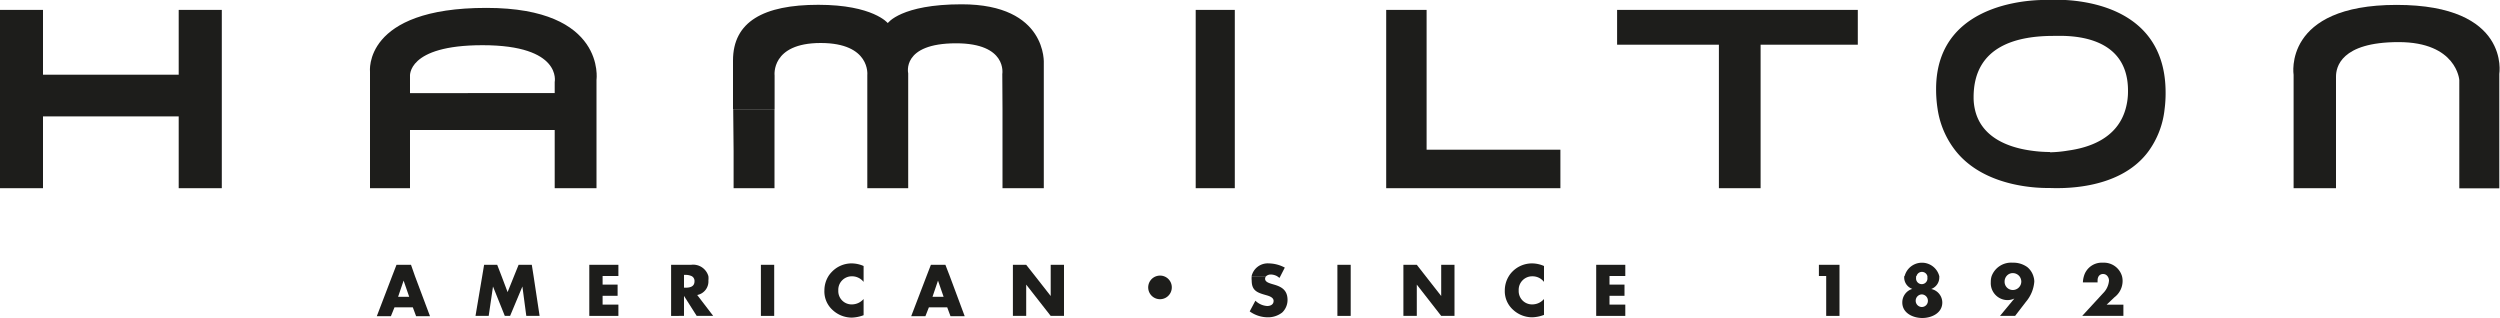
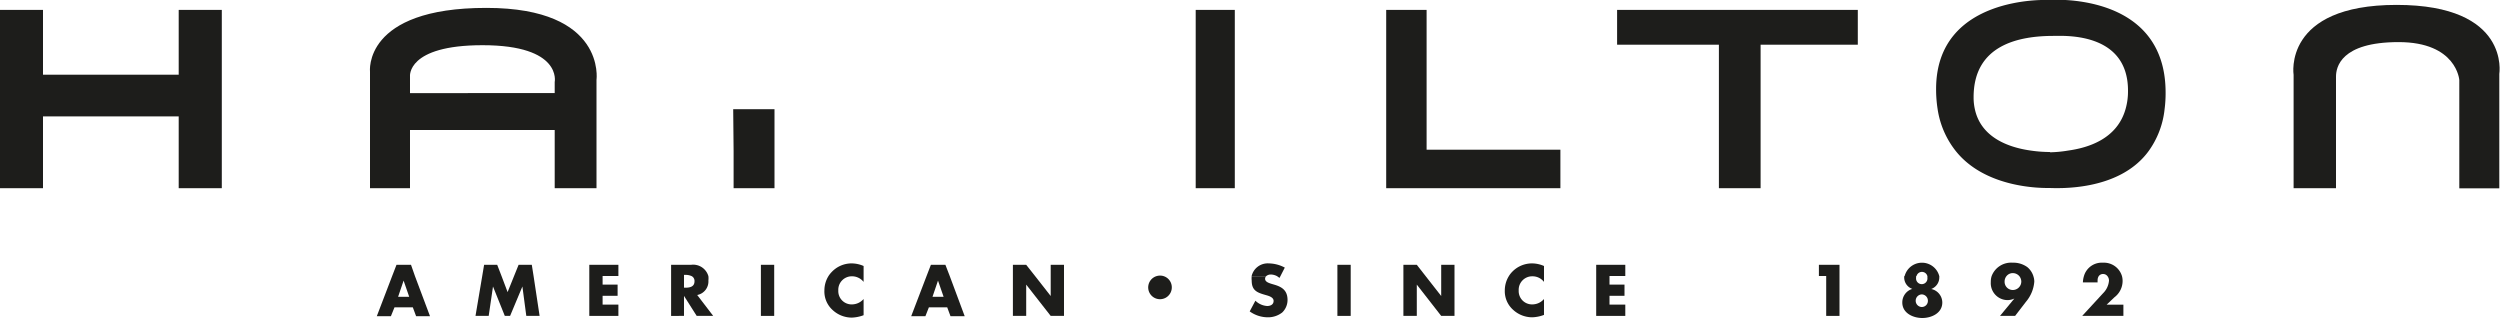
<svg xmlns="http://www.w3.org/2000/svg" viewBox="0 0 250 31.8">
  <defs>
    <style>.cls-1{fill:#1d1d1b;}</style>
  </defs>
  <g id="Layer_2" data-name="Layer 2">
    <g id="Layer_1-2" data-name="Layer 1">
      <path class="cls-1" d="M116.38,27.62a1.1,1.1,0,0,0-.37-.06,1.21,1.21,0,0,0-.38.06,1.18,1.18,0,1,0,1.55,1.11A1.17,1.17,0,0,0,116.38,27.62Z" />
      <path class="cls-1" d="M70.84,28.05a1.88,1.88,0,0,0,0-.43h0a1.58,1.58,0,0,0-1.73-1.14h-2v5.11H68.4v-2l1.27,2h1.65l-1.6-2.09A1.38,1.38,0,0,0,70.84,28.05Zm-1.39.08c0,.56-.49.64-.92.64H68.4V27.49h.13a1.38,1.38,0,0,1,.65.13h0A.54.54,0,0,1,69.45,28.13Z" />
      <path class="cls-1" d="M127.44,28.47l-.34-.1c-.23-.08-.59-.19-.59-.49a.35.35,0,0,1,.11-.26h-1.45a2,2,0,0,0,0,.44c0,1,.55,1.2,1.39,1.44.28.08.8.21.8.59s-.33.51-.64.51a1.84,1.84,0,0,1-1.18-.53l-.57,1.07a3.12,3.12,0,0,0,1.8.59,2.3,2.3,0,0,0,1.45-.48,1.74,1.74,0,0,0,.53-1.38C128.7,29,128.15,28.68,127.44,28.47Z" />
      <path class="cls-1" d="M193.12,28.9a1.23,1.23,0,0,0,.81-1.17.37.37,0,0,0,0-.11h0a1.79,1.79,0,0,0-3.47,0h1.19a.56.56,0,0,1,1.09,0h0a.77.77,0,0,1,0,.15.57.57,0,1,1-1.13,0,.77.77,0,0,1,0-.15h-1.19a.37.37,0,0,0,0,.11,1.21,1.21,0,0,0,.81,1.16,1.41,1.41,0,0,0-1,1.36c0,1.06,1.07,1.55,2,1.55s2-.49,2-1.55A1.39,1.39,0,0,0,193.12,28.9Zm-.94,1.8a.62.62,0,0,1-.61-.62.63.63,0,0,1,.61-.64.63.63,0,0,1,.61.64A.61.61,0,0,1,192.18,30.7Z" />
      <path class="cls-1" d="M203.34,27.62a1.91,1.91,0,0,0-.61-.91,2.36,2.36,0,0,0-1.46-.44,2.08,2.08,0,0,0-2.11,1.35h0a1.87,1.87,0,0,0-.08.59,1.69,1.69,0,0,0,1.64,1.8,1.61,1.61,0,0,0,.72-.16L200,31.59h1.51l1.1-1.43a3.53,3.53,0,0,0,.82-2,1.69,1.69,0,0,0-.08-.5ZM201.28,29a.82.82,0,0,1-.82-.84.87.87,0,0,1,.19-.55.81.81,0,0,1,.63-.3.87.87,0,0,1,.65.3.88.88,0,0,1,.2.55A.85.85,0,0,1,201.28,29Z" />
      <path class="cls-1" d="M211.44,29.73a2.05,2.05,0,0,0,.82-1.64,1.84,1.84,0,0,0-.06-.47h0a1.88,1.88,0,0,0-1.91-1.35,1.85,1.85,0,0,0-1.9,1.35h0a2.44,2.44,0,0,0-.1.62h1.47a1.64,1.64,0,0,1,0-.22.75.75,0,0,1,.11-.4h0a.52.52,0,0,1,.44-.22.54.54,0,0,1,.44.22h0a.73.73,0,0,1,.15.44,2,2,0,0,1-.59,1.26l-2.09,2.27h4.12V30.47h-1.68Z" />
      <path class="cls-1" d="M94.54,26.48H93.09l-.44,1.14-1.53,4h1.42l.35-.89h1.83l.33.89h1.42l-1.49-4Zm-1.29,3.2.55-1.62.56,1.62Z" />
      <path class="cls-1" d="M83.2,27.17a2.54,2.54,0,0,0-.36.45h0a2.72,2.72,0,0,0-.4,1.42A2.49,2.49,0,0,0,83.26,31a2.82,2.82,0,0,0,1.92.76,3.65,3.65,0,0,0,1.18-.24V29.9a1.55,1.55,0,0,1-1.15.54,1.33,1.33,0,0,1-1.38-1.39,1.35,1.35,0,0,1,1.36-1.42,1.48,1.48,0,0,1,1.17.56V26.6a3,3,0,0,0-1.22-.26A2.73,2.73,0,0,0,83.2,27.17Z" />
      <polygon class="cls-1" points="76.09 27.62 76.09 31.59 77.42 31.59 77.42 27.62 77.42 26.48 76.09 26.48 76.09 27.62" />
      <polygon class="cls-1" points="58.93 27.62 58.93 31.59 61.84 31.59 61.84 30.46 60.26 30.46 60.26 29.58 61.76 29.58 61.76 28.46 60.26 28.46 60.26 27.62 60.26 27.6 61.84 27.6 61.84 26.48 58.93 26.48 58.93 27.62" />
      <path class="cls-1" d="M41.1,26.48H39.65l-.44,1.14-1.53,4h1.41l.36-.89h1.83l.33.89H43l-1.5-4Zm-1.29,3.2.55-1.62.56,1.62Z" />
      <polygon class="cls-1" points="53.18 26.48 51.86 26.48 51.4 27.62 50.76 29.21 50.16 27.62 49.72 26.48 48.41 26.48 48.22 27.62 47.55 31.59 48.87 31.59 49.3 28.65 50.48 31.59 51.01 31.59 52.24 28.65 52.63 31.59 53.96 31.59 53.36 27.62 53.18 26.48" />
      <polygon class="cls-1" points="159.62 27.62 159.62 31.59 162.53 31.59 162.53 30.46 160.95 30.46 160.95 29.58 162.45 29.58 162.45 28.46 160.95 28.46 160.95 27.62 160.95 27.6 162.53 27.6 162.53 26.48 159.62 26.48 159.62 27.62" />
      <polygon class="cls-1" points="181.89 27.6 182.62 27.6 182.62 27.62 182.62 31.59 183.95 31.59 183.95 27.62 183.95 26.48 181.89 26.48 181.89 27.6" />
      <path class="cls-1" d="M127.71,27.62h0l.24.17.09-.17.44-.86a3.5,3.5,0,0,0-1.6-.42,1.65,1.65,0,0,0-1.72,1.28h1.45a.71.71,0,0,1,.46-.17A1.38,1.38,0,0,1,127.71,27.62Z" />
      <polygon class="cls-1" points="144.12 27.62 144.12 29.6 142.57 27.62 141.68 26.48 140.34 26.48 140.34 27.62 140.34 31.59 141.68 31.59 141.68 28.46 144.12 31.59 145.45 31.59 145.45 27.62 145.45 26.48 144.12 26.48 144.12 27.62" />
      <polygon class="cls-1" points="133.74 27.62 133.74 31.59 135.07 31.59 135.07 27.62 135.07 26.48 133.74 26.48 133.74 27.62" />
      <path class="cls-1" d="M151.23,27.17a2.48,2.48,0,0,0-.35.45h0a2.72,2.72,0,0,0-.4,1.42,2.49,2.49,0,0,0,.82,1.93,2.82,2.82,0,0,0,1.92.76,3.65,3.65,0,0,0,1.18-.24V29.9a1.54,1.54,0,0,1-1.15.54,1.33,1.33,0,0,1-1.38-1.39,1.35,1.35,0,0,1,1.36-1.42,1.45,1.45,0,0,1,1.17.56V26.6a3,3,0,0,0-1.22-.26A2.75,2.75,0,0,0,151.23,27.17Z" />
      <polygon class="cls-1" points="105.07 27.62 105.07 29.6 103.52 27.62 102.62 26.48 101.29 26.48 101.29 27.62 101.29 31.59 102.62 31.59 102.62 28.46 105.07 31.59 106.4 31.59 106.4 27.62 106.4 26.48 105.07 26.48 105.07 27.62" />
      <path class="cls-1" d="M55.47,18.82h4.18v-7.9h0V8s1-7.21-11-7.21C36.26.78,37,7.19,37,7.19V18.82h4V13H55.47v5.78ZM48.25,4.52c8,0,7.22,3.69,7.22,3.69v1.1H41V7.64S40.65,4.52,48.25,4.52Z" />
      <polygon class="cls-1" points="142.66 10.92 142.66 10.92 142.66 0.99 138.62 0.99 138.62 10.92 140.64 10.92 138.62 10.92 138.62 15.1 138.62 18.82 156.04 18.82 156.04 15.1 156.04 14.97 142.66 14.97 142.66 10.92" />
      <path class="cls-1" d="M73.36,15.1h0c0,2.13,0,3.72,0,3.72h4.09v-7.9H73.32C73.33,12.36,73.35,13.82,73.36,15.1Z" />
-       <path class="cls-1" d="M100.25,10.92h0v7.9h4.13v-7.9h0V6.36s.4-5.93-8.22-5.93c-6.07,0-7.38,1.88-7.38,1.88S87.31.48,81.83.48,73.3,2.17,73.3,6.05c0,1.25,0,3,0,4.87h4.16V7.55s-.4-3.25,4.61-3.25,4.66,3.2,4.66,3.2v3.42h0v7.9h4.09V7.33s-.71-3,4.79-3c5.15,0,4.62,3.07,4.62,3.07Z" />
      <polygon class="cls-1" points="119.57 10.92 121.53 10.92 119.57 10.92 119.57 15.1 119.57 18.82 123.48 18.82 123.48 15.1 123.48 10.92 123.48 10.92 123.48 0.99 119.57 0.99 119.57 10.92" />
      <polygon class="cls-1" points="17.87 7.47 4.3 7.47 4.3 0.99 0 0.99 0 10.92 11.09 10.92 0 10.92 0 15.1 0 18.82 4.3 18.82 4.3 15.1 4.3 11.64 17.87 11.64 17.87 15.1 17.87 18.82 22.18 18.82 22.18 15.1 22.18 10.92 22.18 10.92 22.18 0.99 17.87 0.99 17.87 7.47" />
      <path class="cls-1" d="M239.66.49c-11.41,0-10.3,7-10.3,7V18.82h4.24v-7.9h0V7.66c0-.91.45-3.45,6.26-3.45S245.93,8,245.93,8v2.93h0v7.9h4v-7.9h0V7.4S251.08.49,239.66.49Z" />
      <path class="cls-1" d="M204.76,0S193.61-.49,193.61,8.9a12.68,12.68,0,0,0,.15,2h0a8.83,8.83,0,0,0,1.79,4.17c3,3.8,8.68,3.73,9.34,3.73s7,.44,10-3.73a8.72,8.72,0,0,0,1.57-4.16h0a12.14,12.14,0,0,0,.1-1.64C216.57-1,204.76,0,204.76,0Zm.23,15.2a13.23,13.23,0,0,1-1.89-.14c-2.1-.29-5-1.23-5.62-4.17h0a5.39,5.39,0,0,1-.12-1.17c0-5.22,4.5-6.13,8-6.13,1.05,0,7.44-.4,7.44,5.47a6.39,6.39,0,0,1-.24,1.83h0c-.84,3-3.72,3.89-5.77,4.17A12.33,12.33,0,0,1,205,15.23Z" />
      <polygon class="cls-1" points="161.71 4.47 171.89 4.47 171.89 10.92 171.89 15.1 171.89 18.82 176.06 18.82 176.06 15.1 176.06 10.92 176.06 4.47 185.78 4.47 185.78 0.99 161.71 0.99 161.71 4.47" />
    </g>
  </g>
</svg>